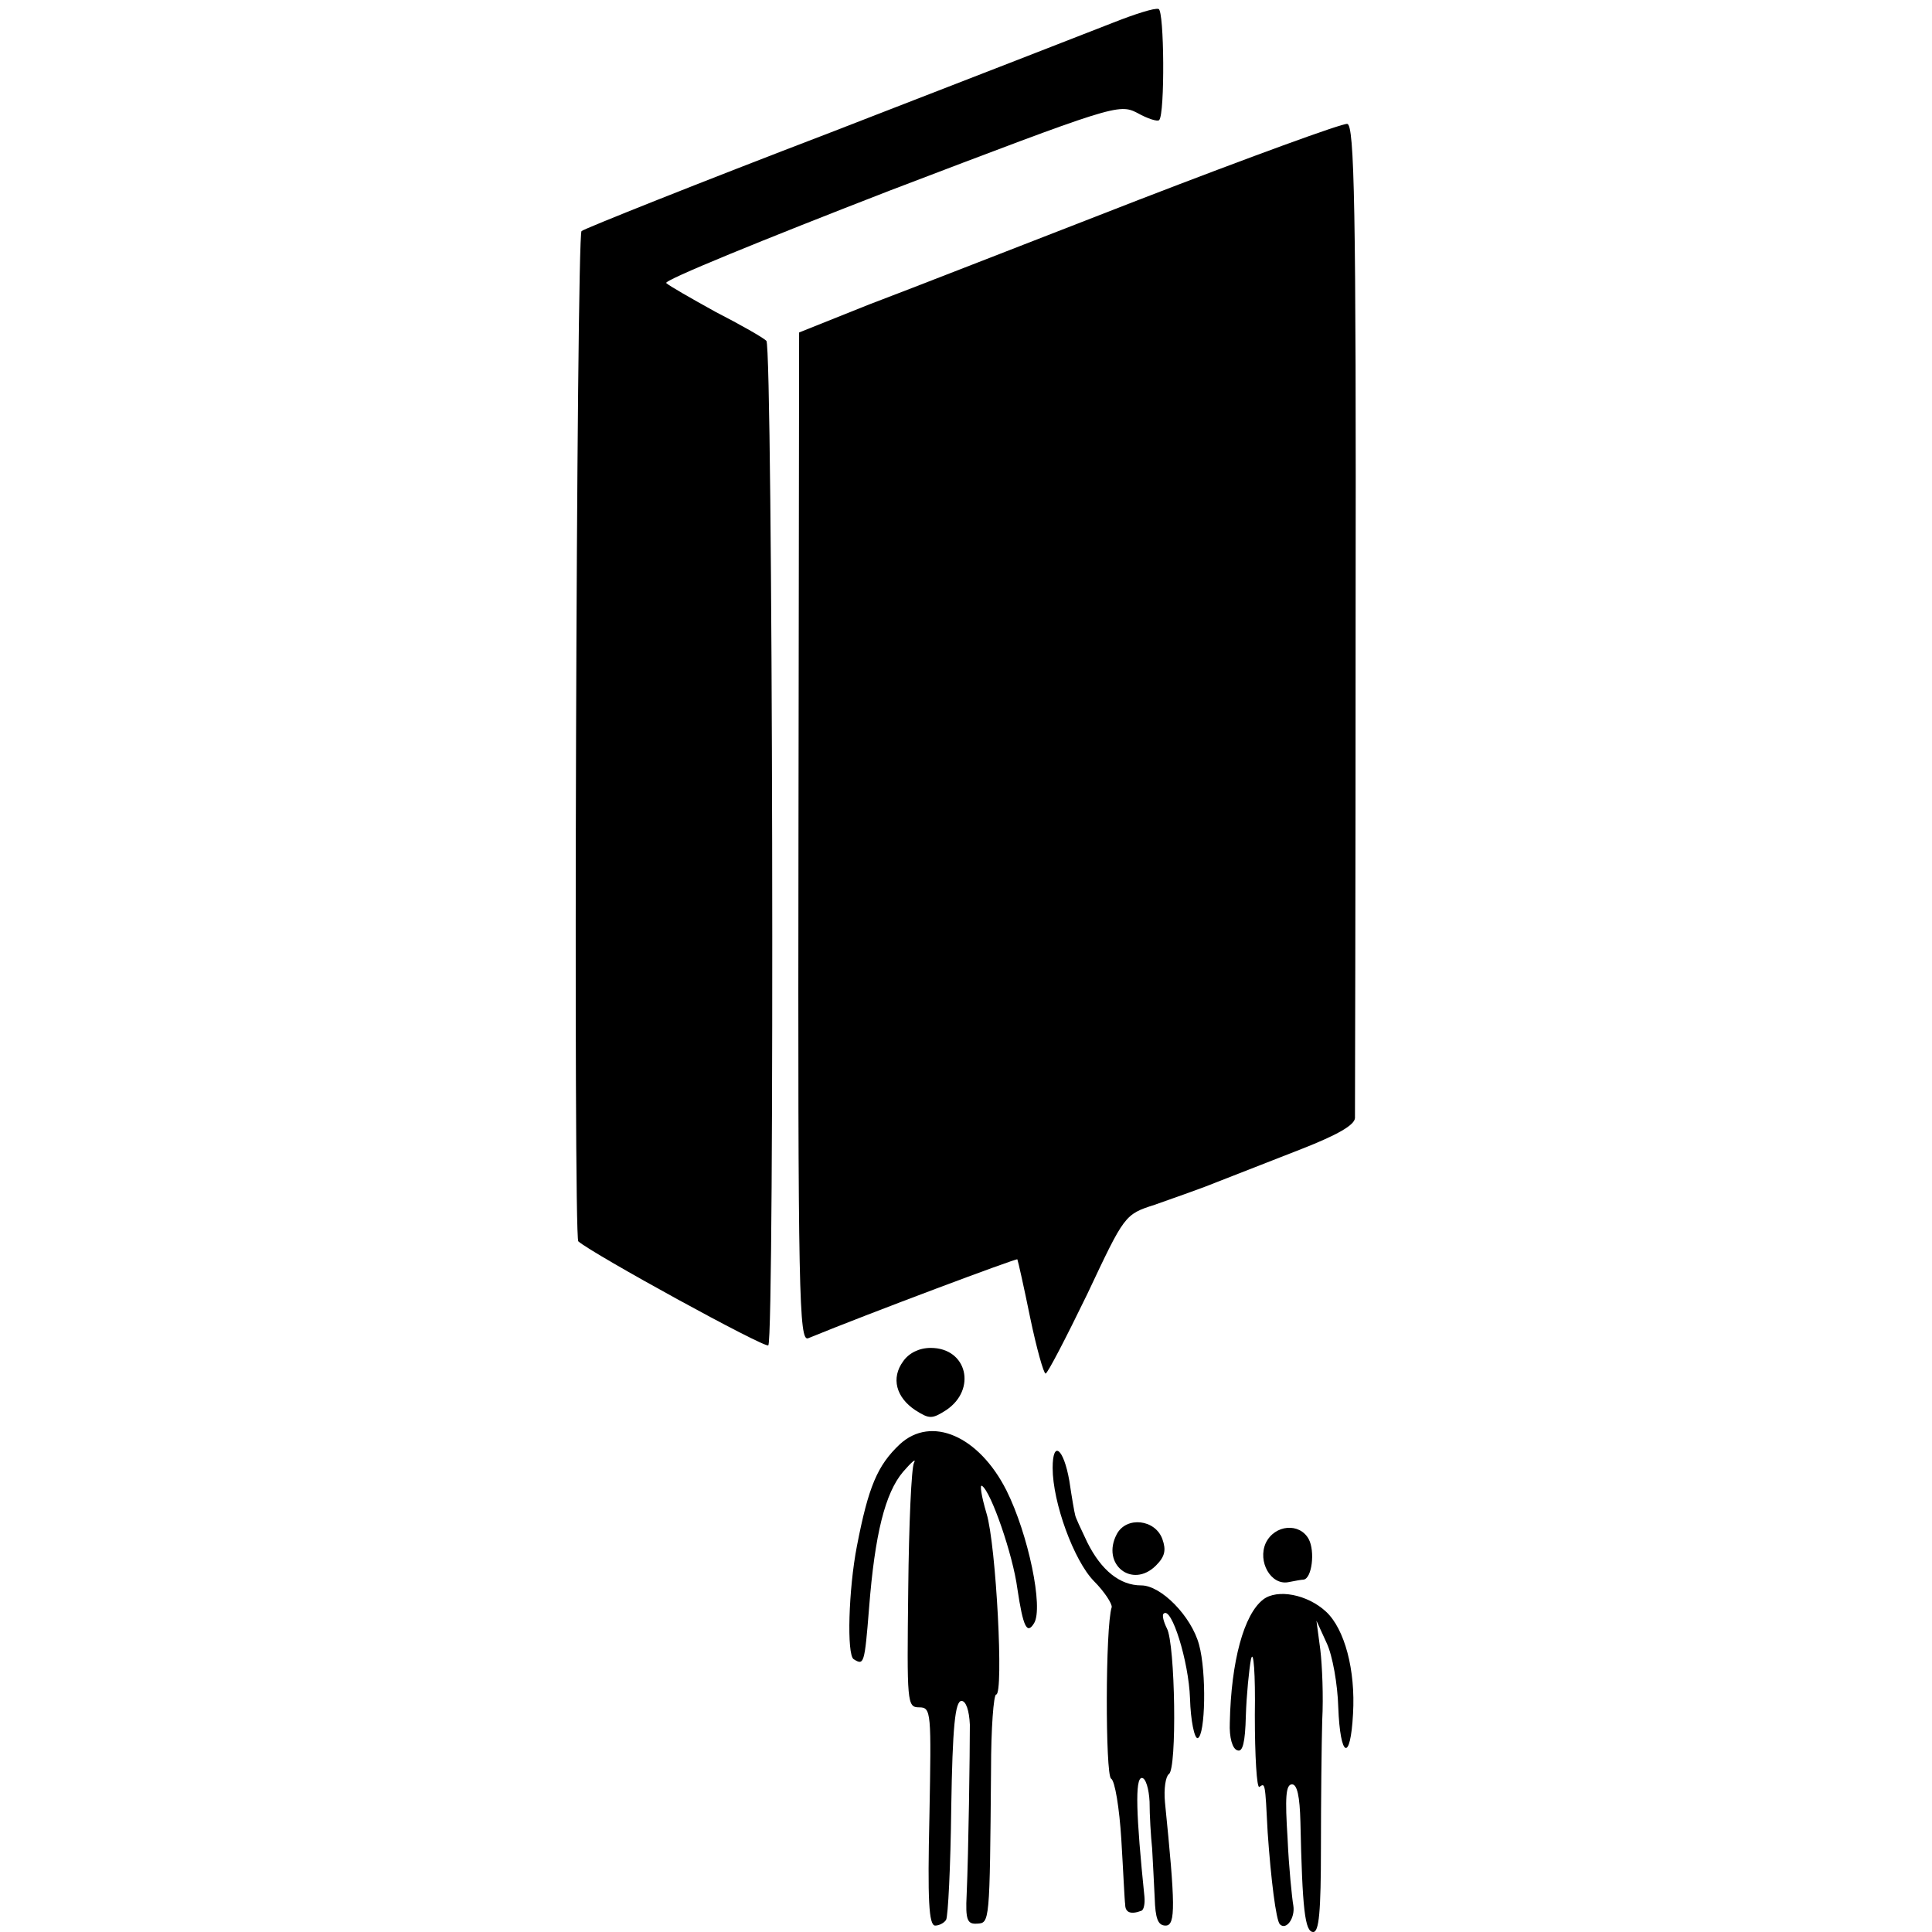
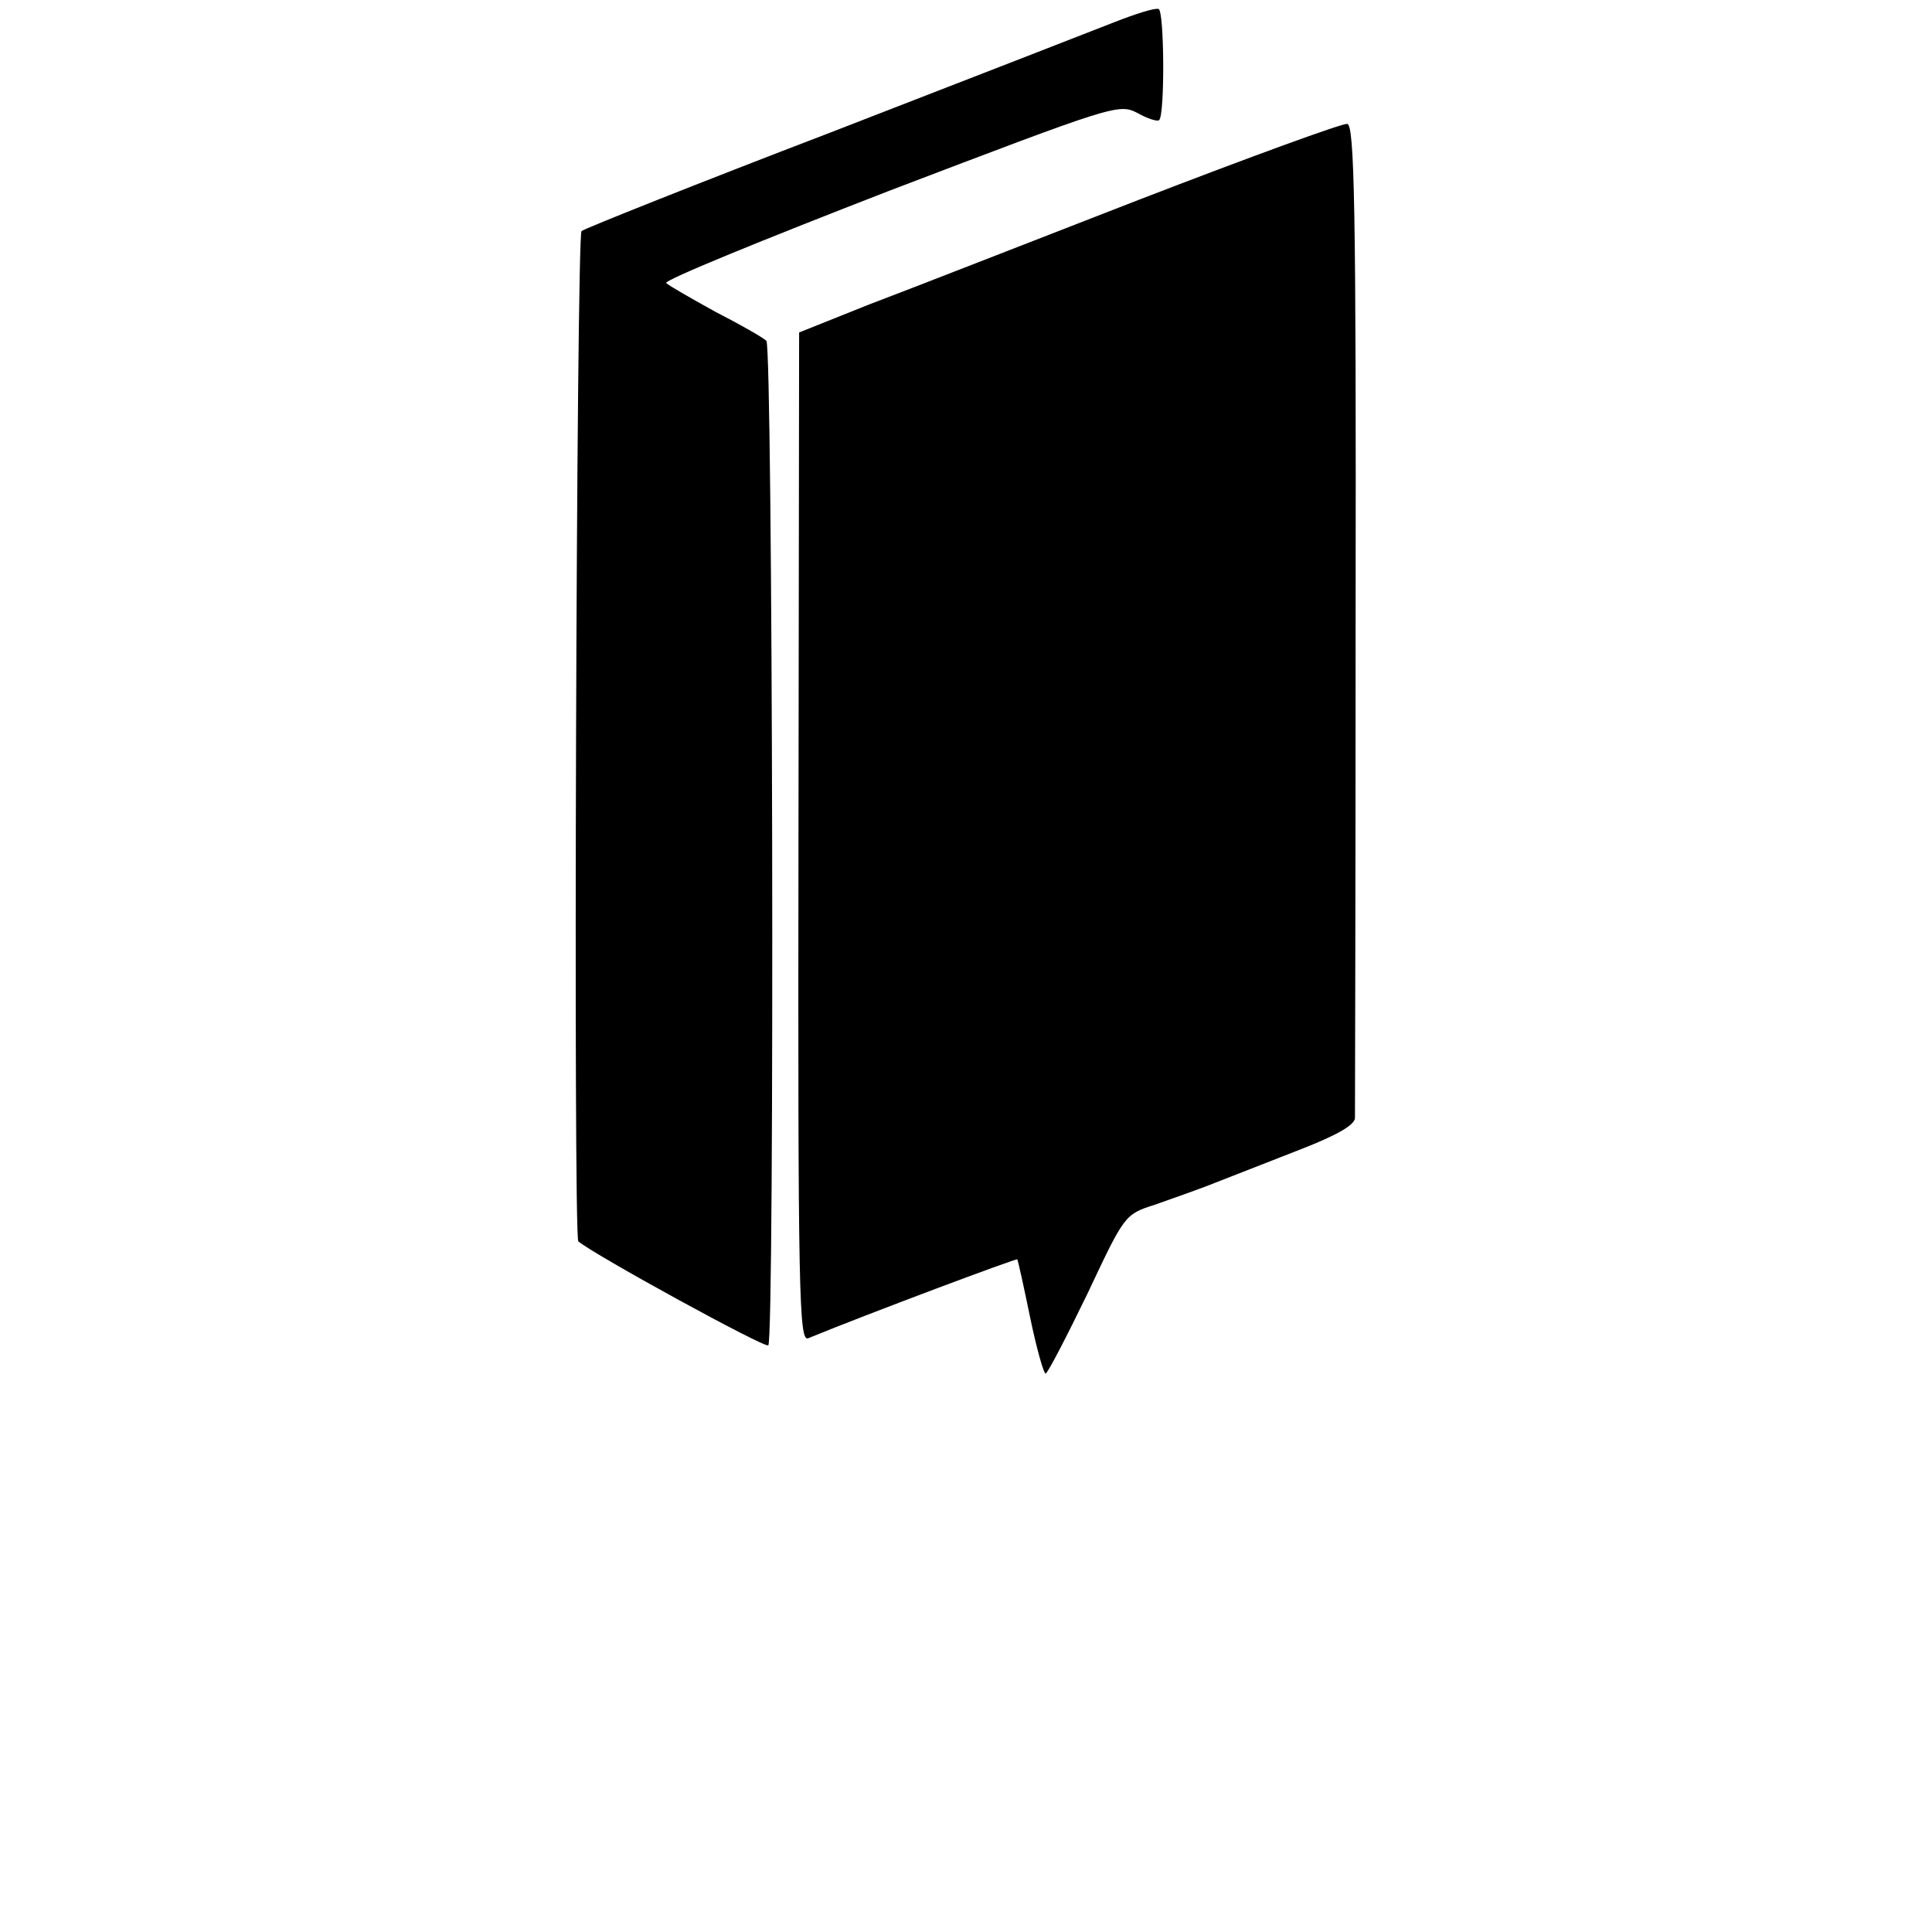
<svg xmlns="http://www.w3.org/2000/svg" version="1" width="401.333" height="401.333" viewBox="0 0 301 301">
  <path d="M173.5 3.5c-3.3 1.3-23.1 9-44 17.1-20.9 8-38.4 15-38.9 15.4-.8.8-1.3 156.7-.5 157.4 2.3 2 29.1 16.7 29.6 16.2 1-1 .7-155.6-.3-156.5-.5-.5-4-2.5-7.9-4.5-3.8-2.1-7.3-4.1-7.7-4.5-.5-.4 15.2-6.8 34.8-14.4 34.9-13.3 35.7-13.6 38.6-12.1 1.6.9 3.2 1.4 3.4 1.1.9-.9.8-17.1-.1-17.3-.6-.2-3.7.8-7 2.1z" />
  <path d="M177.5 31.1c-17 6.6-35.9 14-42 16.3l-11 4.4-.1 78.6c-.1 71.6.1 78.6 1.5 78.1 9.5-3.9 32.5-12.5 32.6-12.3.1.2 1 4.2 2 9.1 1 4.8 2.1 8.7 2.4 8.7.3 0 3.2-5.6 6.5-12.4 5.8-12.3 5.8-12.4 10.5-13.9 2.5-.9 6.9-2.4 9.6-3.5 2.8-1.1 8.7-3.4 13.3-5.2 5.6-2.2 8.2-3.7 8.3-4.8 0-1 .1-36.1.1-78.2.1-64.4-.2-76.5-1.3-76.7-.8-.1-15.3 5.2-32.4 11.8z" />
-   <path d="M140.7 212.1c-1.9 2.6-1.1 5.6 1.9 7.6 2.2 1.4 2.6 1.4 4.8 0 4.8-3.2 3.3-9.7-2.4-9.7-1.8 0-3.4.8-4.3 2.1zM140.2 225c-3.5 3.3-4.9 6.6-6.7 15.9-1.3 6.7-1.6 16.9-.5 17.6 1.6 1 1.7.8 2.4-8 .9-11.5 2.5-17.9 5.3-21.2 1.3-1.5 2.1-2.2 1.7-1.4-.4.7-.8 9.6-.9 19.7-.2 17.7-.2 18.4 1.7 18.4s1.9.7 1.6 17c-.3 13-.1 17 .9 17 .6 0 1.4-.4 1.7-.9.3-.5.7-8.3.8-17.5.2-12.5.6-16.6 1.6-16.6.7 0 1.2 1.5 1.3 3.7 0 4.4-.2 19.7-.5 26.5-.2 3.9.1 4.6 1.6 4.5 2-.1 2 0 2.2-24 0-6.4.4-11.7.8-11.7 1.2 0 0-23.3-1.5-28.2-.8-2.7-1.1-4.6-.7-4.3 1.4.9 4.8 10.7 5.5 16 .9 6 1.5 7.2 2.6 5.4 1.5-2.4-.9-13.9-4.3-20.7-4.3-8.5-11.7-11.7-16.6-7.2zM164 228.7c0 5.4 3.3 14.4 6.4 17.6 1.7 1.7 2.9 3.6 2.8 4.1-1 3-1 26.1-.1 26.7.6.3 1.3 4.6 1.6 9.5.3 4.9.5 9.5.6 10.1 0 1.3.9 1.6 2.5 1 .4-.1.6-1.1.5-2.2-1.3-12.7-1.5-18.5-.4-18.5.6 0 1.1 1.7 1.2 3.7 0 2.1.2 5.4.4 7.3.1 1.9.3 5.4.4 7.7.1 3.2.5 4.3 1.7 4.3 1.6 0 1.5-3.3-.1-19.2-.2-2.1.1-4 .6-4.4 1.3-.7 1-20.3-.3-22.7-.5-1-.8-2.1-.5-2.3 1.2-1.2 3.9 7.4 4.1 13.2.1 3.5.7 6.3 1.2 6.2 1.2-.4 1.4-10.3.2-14.6-1.2-4.4-5.9-9.2-9-9.2-3.3 0-6.2-2.3-8.4-6.7-1-2.1-1.9-4-1.9-4.3-.1-.3-.5-2.6-.9-5.3-.9-5.1-2.6-6.4-2.6-2z" />
-   <path d="M174 239c-2.5 4.7 2.4 8.6 6.1 4.9 1.4-1.4 1.6-2.4 1-4.1-1.1-3.1-5.6-3.6-7.1-.8zM197.2 240.4c-1.3 2.9.8 6.6 3.5 6.1 1-.2 2.1-.4 2.4-.4 1.3-.2 1.8-4.4.8-6.3-1.4-2.6-5.3-2.3-6.7.6zM196.8 249.2c-3 2.3-5 9.6-5.2 19.2-.1 2.3.4 4.1 1.2 4.3.8.3 1.2-1.2 1.3-5.4.1-3.2.5-7.2.8-8.8.4-1.7.7 2.3.6 8.7 0 6.4.3 11.4.7 11.2.9-.6.9-.9 1.3 7.1.5 7.2 1.3 13.7 1.9 14.3 1 1 2.4-1 2.1-2.9-.2-1.1-.7-5.9-.9-10.5-.4-6.3-.3-8.4.7-8.4.8 0 1.2 1.9 1.3 5.8.3 13.7.7 17.2 2 17.2.9 0 1.2-3.1 1.2-13.3 0-7.2.1-16.1.2-19.7.2-3.6 0-8.5-.3-11l-.6-4.5 1.6 3.5c.9 1.9 1.7 6.4 1.8 10 .3 7.9 1.9 8.6 2.3 1 .4-6.8-1.3-13.2-4.2-15.9-2.9-2.7-7.6-3.6-9.8-1.9z" />
</svg>